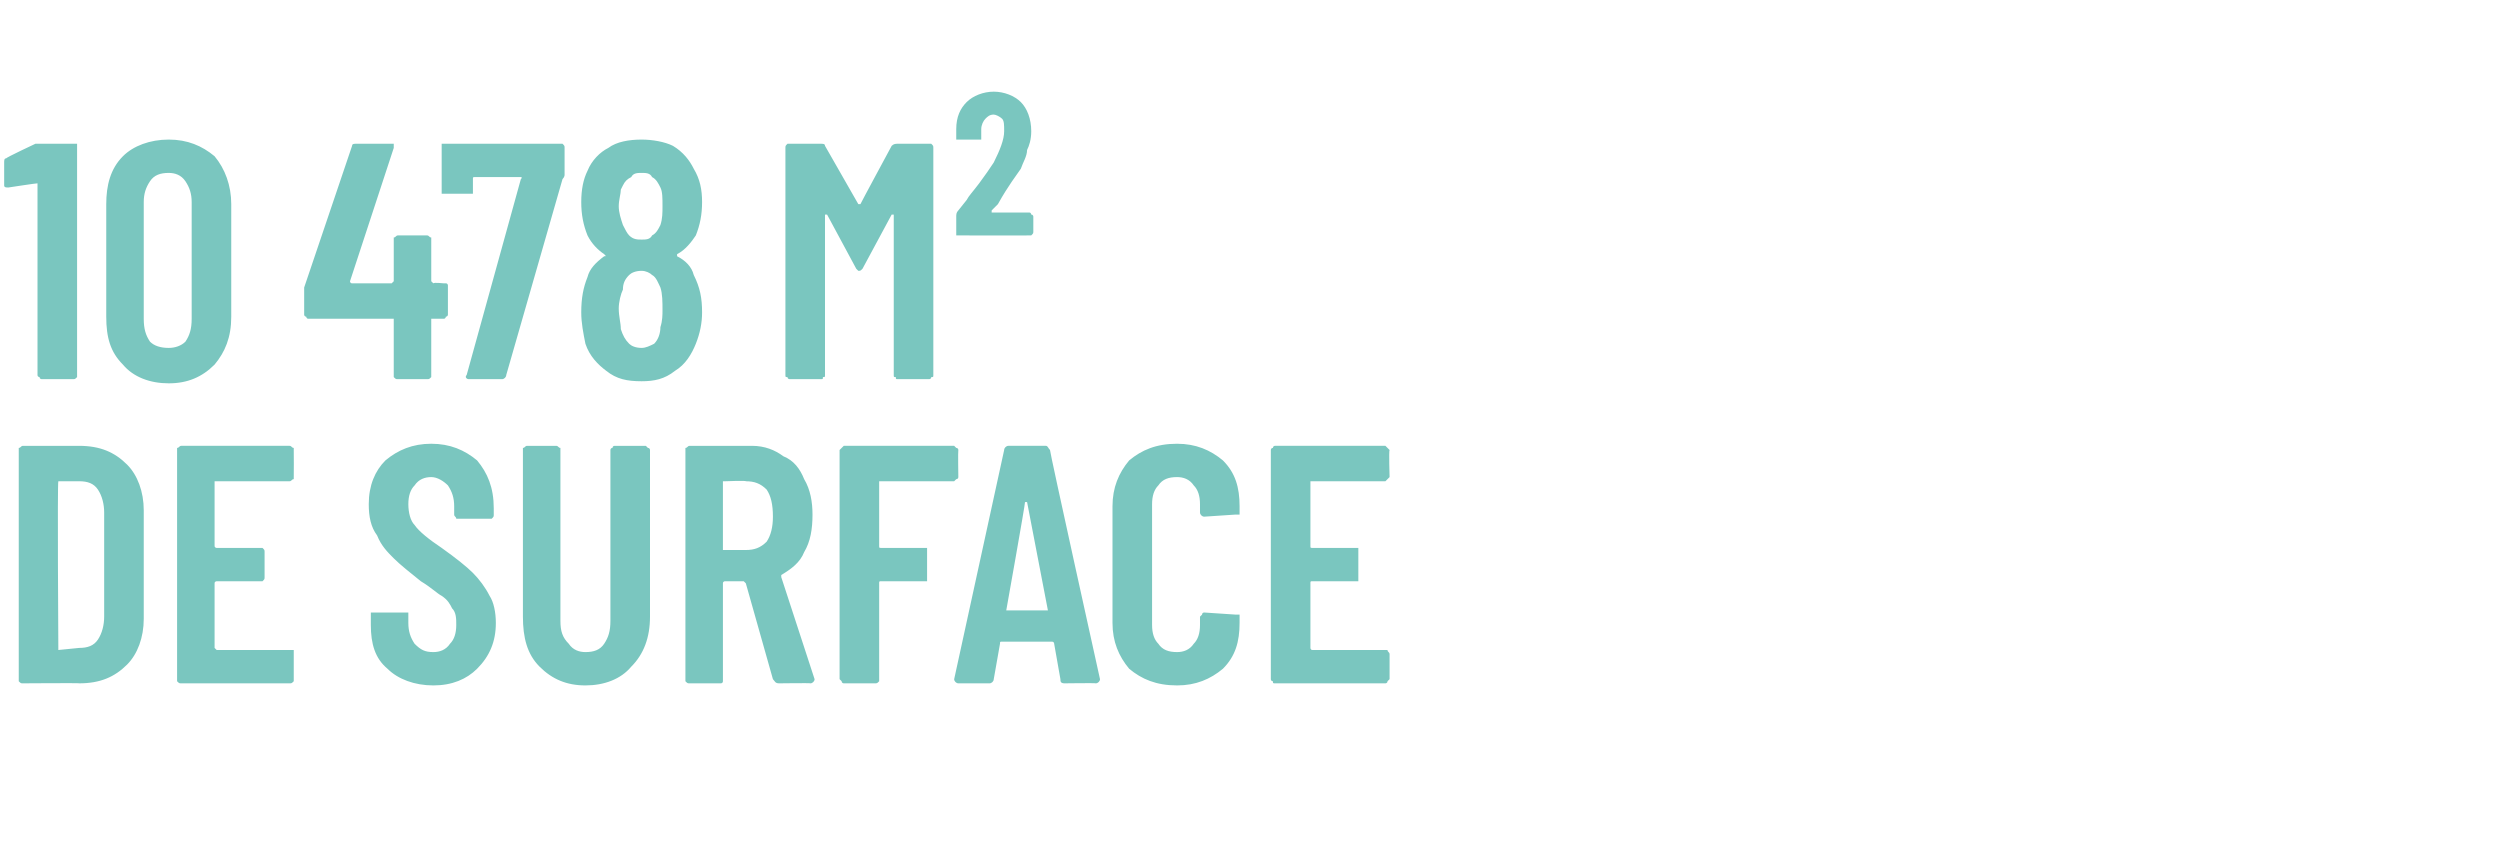
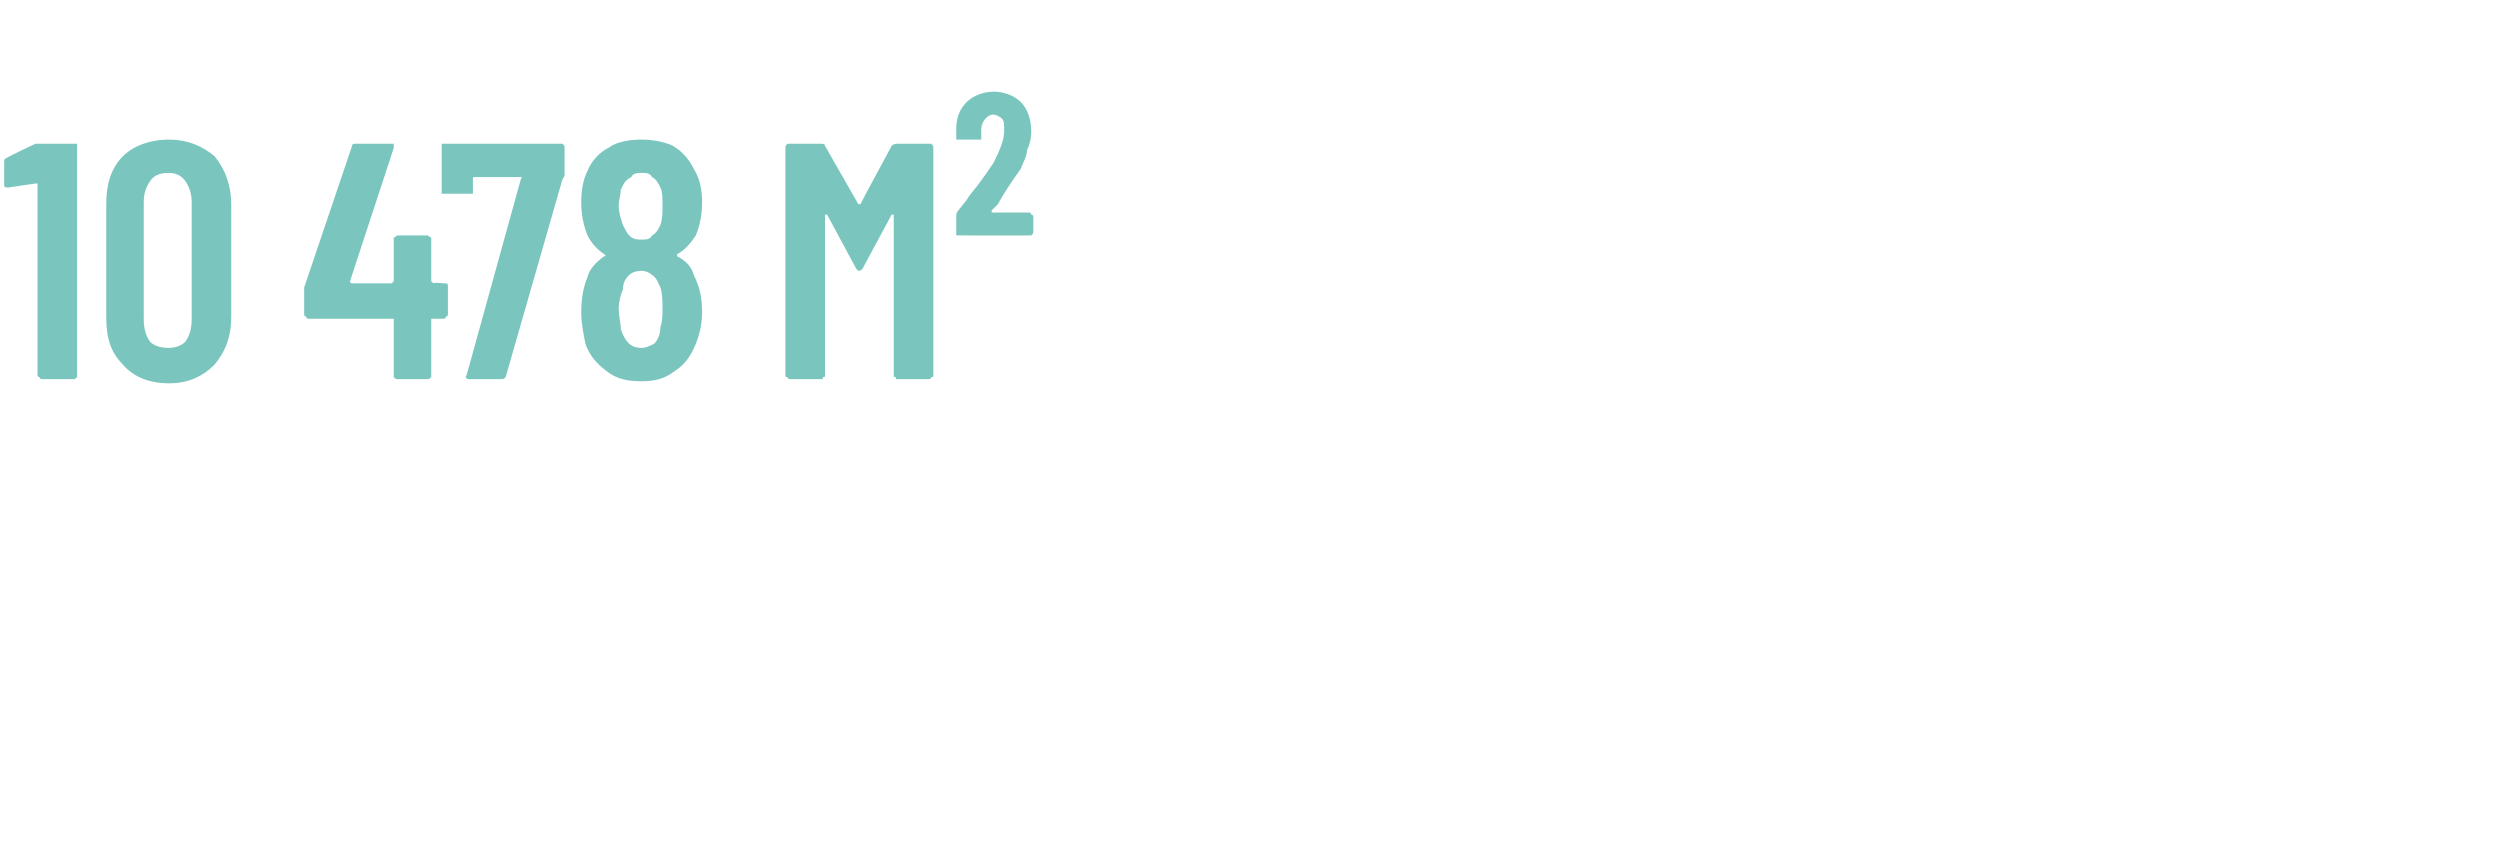
<svg xmlns="http://www.w3.org/2000/svg" version="1.1" width="120px" height="41.2px" viewBox="0 -2 120 41.2" style="top:-2px">
  <desc>10 478 m² de surface</desc>
  <defs />
  <g id="Polygon28447">
-     <path d="m1.1 30.8c-.1 0-.1 0-.2-.1c0 0 0-.1 0-.1c0 0 0-11 0-11c0 0 0-.1 0-.1c.1 0 .1-.1.2-.1c0 0 2.7 0 2.7 0c1 0 1.7.3 2.3.9c.5.5.8 1.3.8 2.2c0 0 0 5.2 0 5.2c0 .9-.3 1.7-.8 2.2c-.6.6-1.3.9-2.3.9c.04-.02-2.7 0-2.7 0c0 0-.03-.02 0 0zm1.7-1.7c0 0 0 .1 0 .1c0 0 1-.1 1-.1c.4 0 .7-.1.9-.4c.2-.3.3-.7.3-1.1c0 0 0-5 0-5c0-.4-.1-.8-.3-1.1c-.2-.3-.5-.4-.9-.4c0 0-1 0-1 0c0 0 0 0 0 0c-.05.04 0 8 0 8c0 0-.05-.02 0 0zm11.3-8.2c0 0 0 .1 0 .1c-.1 0-.1.1-.2.1c0 0-3.5 0-3.5 0c0 0-.1 0-.1 0c0 0 0 3.1 0 3.1c0 .1.1.1.1.1c0 0 2.1 0 2.1 0c0 0 .1 0 .1 0c.1.1.1.1.1.2c0 0 0 1.2 0 1.2c0 .1 0 .1-.1.2c0 0-.1 0-.1 0c0 0-2.1 0-2.1 0c0 0-.1 0-.1.1c0 0 0 3.1 0 3.1c0 0 .1.1.1.1c0 0 3.5 0 3.5 0c.1 0 .1 0 .2 0c0 .1 0 .1 0 .2c0 0 0 1.2 0 1.2c0 0 0 .1 0 .1c-.1.1-.1.1-.2.1c0 0-5.2 0-5.2 0c-.1 0-.1 0-.2-.1c0 0 0-.1 0-.1c0 0 0-11 0-11c0 0 0-.1 0-.1c.1 0 .1-.1.2-.1c0 0 5.2 0 5.2 0c.1 0 .1.1.2.1c0 0 0 .1 0 .1c.01.03 0 1.3 0 1.3c0 0 .01-.03 0 0zm6.7 10c-.9 0-1.7-.3-2.2-.8c-.6-.5-.8-1.2-.8-2.1c0 0 0-.4 0-.4c0-.1 0-.1 0-.2c.1 0 .1 0 .2 0c0 0 1.4 0 1.4 0c.1 0 .1 0 .2 0c0 .1 0 .1 0 .2c0 0 0 .3 0 .3c0 .4.1.7.3 1c.3.3.5.4.9.4c.3 0 .6-.1.8-.4c.2-.2.3-.5.3-.9c0-.3 0-.6-.2-.8c-.1-.2-.2-.4-.5-.6c-.2-.1-.5-.4-1-.7c-.5-.4-1-.8-1.3-1.1c-.3-.3-.6-.6-.8-1.1c-.3-.4-.4-.9-.4-1.5c0-.9.3-1.6.8-2.1c.6-.5 1.3-.8 2.2-.8c.9 0 1.6.3 2.2.8c.5.6.8 1.3.8 2.3c0 0 0 .3 0 .3c0 .1 0 .1-.1.2c0 0-.1 0-.1 0c0 0-1.5 0-1.5 0c0 0-.1 0-.1 0c0-.1-.1-.1-.1-.2c0 0 0-.4 0-.4c0-.4-.1-.7-.3-1c-.2-.2-.5-.4-.8-.4c-.3 0-.6.1-.8.4c-.2.2-.3.5-.3.9c0 .4.1.8.3 1c.2.3.7.7 1.3 1.1c.7.5 1.2.9 1.5 1.2c.3.3.6.7.8 1.1c.2.3.3.8.3 1.3c0 .9-.3 1.6-.9 2.2c-.5.5-1.2.8-2.1.8c0 0 0 0 0 0zm7.3 0c-.9 0-1.6-.3-2.2-.9c-.6-.6-.8-1.4-.8-2.4c0 0 0-8 0-8c0 0 0-.1 0-.1c.1 0 .1-.1.2-.1c0 0 1.4 0 1.4 0c.1 0 .1.1.2.1c0 0 0 .1 0 .1c0 0 0 8.2 0 8.2c0 .5.1.8.4 1.1c.2.3.5.4.8.4c.4 0 .7-.1.9-.4c.2-.3.3-.6.3-1.1c0 0 0-8.2 0-8.2c0 0 0-.1.1-.1c0 0 0-.1.1-.1c0 0 1.5 0 1.5 0c0 0 .1.1.1.1c.1 0 .1.1.1.1c0 0 0 8 0 8c0 1-.3 1.8-.9 2.4c-.5.6-1.3.9-2.2.9c0 0 0 0 0 0zm9.3-.1c-.2 0-.2-.1-.3-.2c0 0-1.3-4.6-1.3-4.6c-.1-.1-.1-.1-.1-.1c0 0-.9 0-.9 0c0 0-.1 0-.1.1c0 0 0 4.6 0 4.6c0 0 0 .1 0 .1c0 .1-.1.1-.1.1c0 0-1.5 0-1.5 0c-.1 0-.1 0-.2-.1c0 0 0-.1 0-.1c0 0 0-11 0-11c0 0 0-.1 0-.1c.1 0 .1-.1.2-.1c0 0 3 0 3 0c.6 0 1.1.2 1.5.5c.5.2.8.6 1 1.1c.3.5.4 1.1.4 1.7c0 .7-.1 1.3-.4 1.8c-.2.5-.6.8-1.1 1.1c0 0 0 0 0 .1c0 0 1.6 4.9 1.6 4.9c0 0 0 0 0 0c0 .1-.1.2-.2.2c.01-.02-1.5 0-1.5 0c0 0-.04-.02 0 0zm-2.6-9.7c0 0-.1 0-.1 0c0 0 0 3.3 0 3.3c0 0 .1 0 .1 0c0 0 1 0 1 0c.4 0 .7-.1 1-.4c.2-.3.3-.7.3-1.2c0-.6-.1-1-.3-1.3c-.3-.3-.6-.4-1-.4c.02-.04-1 0-1 0c0 0 .03-.04 0 0zm11.2-.2c0 0 0 .1-.1.1c0 0-.1.1-.1.1c0 0-3.5 0-3.5 0c-.1 0-.1 0-.1 0c0 0 0 3.1 0 3.1c0 .1 0 .1.1.1c0 0 2.1 0 2.1 0c0 0 .1 0 .1 0c0 .1 0 .1 0 .2c0 0 0 1.2 0 1.2c0 .1 0 .1 0 .2c0 0-.1 0-.1 0c0 0-2.1 0-2.1 0c-.1 0-.1 0-.1.1c0 0 0 4.6 0 4.6c0 0 0 .1 0 .1c-.1.1-.1.1-.2.1c0 0-1.5 0-1.5 0c0 0-.1 0-.1-.1c0 0-.1-.1-.1-.1c0 0 0-11 0-11c0 0 .1-.1.1-.1c0 0 .1-.1.1-.1c0 0 5.3 0 5.3 0c0 0 .1.1.1.1c.1 0 .1.1.1.1c-.02.03 0 1.3 0 1.3c0 0-.02-.03 0 0zm5.1 9.9c-.2 0-.2-.1-.2-.2c0 0-.3-1.7-.3-1.7c0-.1-.1-.1-.1-.1c0 0-2.4 0-2.4 0c-.1 0-.1 0-.1.1c0 0-.3 1.7-.3 1.7c0 .1-.1.2-.2.2c0 0-1.5 0-1.5 0c-.1 0-.2-.1-.2-.2c0 0 2.4-11 2.4-11c0-.1.1-.2.2-.2c0 0 1.8 0 1.8 0c.1 0 .1.1.2.2c-.03.02 2.4 11 2.4 11c0 0-.04.03 0 0c0 .1-.1.2-.2.2c-.02-.02-1.5 0-1.5 0c0 0-.02-.02 0 0zm-2.8-3.5c0 0 0 0 .1 0c0 0 1.8 0 1.8 0c0 0 .1 0 .1 0c0 0-1-5.2-1-5.2c0 0 0 0 0 0c-.1 0-.1 0-.1 0c.02.05-.9 5.2-.9 5.2c0 0-.01-.04 0 0zm8.2 3.6c-1 0-1.7-.3-2.3-.8c-.5-.6-.8-1.3-.8-2.2c0 0 0-5.6 0-5.6c0-.9.3-1.6.8-2.2c.6-.5 1.3-.8 2.3-.8c.9 0 1.6.3 2.2.8c.6.6.8 1.3.8 2.2c0 0 0 .2 0 .2c0 .1 0 .1 0 .2c-.1 0-.1 0-.2 0c0 0-1.5.1-1.5.1c-.1 0-.2-.1-.2-.2c0 0 0-.4 0-.4c0-.4-.1-.7-.3-.9c-.2-.3-.5-.4-.8-.4c-.4 0-.7.1-.9.4c-.2.2-.3.5-.3.9c0 0 0 5.8 0 5.8c0 .4.1.7.3.9c.2.3.5.4.9.4c.3 0 .6-.1.8-.4c.2-.2.3-.5.3-.9c0 0 0-.4 0-.4c0 0 .1-.1.1-.1c0-.1.1-.1.1-.1c0 0 1.5.1 1.5.1c.1 0 .1 0 .2 0c0 .1 0 .1 0 .2c0 0 0 .2 0 .2c0 .9-.2 1.6-.8 2.2c-.6.5-1.3.8-2.2.8c0 0 0 0 0 0zm10.2-10c0 0-.1.1-.1.1c0 0-.1.1-.1.1c0 0-3.5 0-3.5 0c-.1 0-.1 0-.1 0c0 0 0 3.1 0 3.1c0 .1 0 .1.1.1c0 0 2 0 2 0c.1 0 .1 0 .2 0c0 .1 0 .1 0 .2c0 0 0 1.2 0 1.2c0 .1 0 .1 0 .2c-.1 0-.1 0-.2 0c0 0-2 0-2 0c-.1 0-.1 0-.1.1c0 0 0 3.1 0 3.1c0 0 0 .1.1.1c0 0 3.5 0 3.5 0c0 0 .1 0 .1 0c0 .1.1.1.1.2c0 0 0 1.2 0 1.2c0 0-.1.1-.1.1c0 .1-.1.1-.1.1c0 0-5.3 0-5.3 0c-.1 0-.1 0-.1-.1c-.1 0-.1-.1-.1-.1c0 0 0-11 0-11c0 0 0-.1.1-.1c0 0 0-.1.1-.1c0 0 5.3 0 5.3 0c0 0 .1.1.1.1c0 0 .1.1.1.1c-.04.03 0 1.3 0 1.3c0 0-.04-.03 0 0z" stroke="none" fill="#7ac6bf" />
-   </g>
+     </g>
  <g id="Polygon28446">
    <path d="m1.7 4.9c.1 0 .2 0 .3 0c0 0 1.5 0 1.5 0c.1 0 .1 0 .2 0c0 .1 0 .1 0 .2c0 0 0 10.9 0 10.9c0 .1 0 .1 0 .1c-.1.1-.1.1-.2.1c0 0-1.5 0-1.5 0c0 0-.1 0-.1-.1c0 0-.1 0-.1-.1c0 0 0-9.1 0-9.1c0-.1 0-.1 0-.1c0 0 0 0 0 0c-.03-.01-1.4.2-1.4.2c0 0-.01.05 0 0c-.1 0-.2 0-.2-.1c0 0 0-1.1 0-1.1c0-.1 0-.2.1-.2c-.01-.04 1.4-.7 1.4-.7c0 0 .03.01 0 0zm6.4 11.5c-.9 0-1.7-.3-2.2-.9c-.6-.6-.8-1.3-.8-2.3c0 0 0-5.4 0-5.4c0-.9.2-1.7.8-2.3c.5-.5 1.3-.8 2.2-.8c.9 0 1.6.3 2.2.8c.5.6.8 1.4.8 2.3c0 0 0 5.4 0 5.4c0 1-.3 1.7-.8 2.3c-.6.6-1.3.9-2.2.9c0 0 0 0 0 0zm0-1.7c.3 0 .6-.1.8-.3c.2-.3.3-.6.3-1.1c0 0 0-5.6 0-5.6c0-.4-.1-.7-.3-1c-.2-.3-.5-.4-.8-.4c-.4 0-.7.1-.9.4c-.2.3-.3.6-.3 1c0 0 0 5.6 0 5.6c0 .5.1.8.3 1.1c.2.2.5.3.9.3c0 0 0 0 0 0zm13.2-3.1c.1 0 .1 0 .1 0c.1 0 .1.1.1.1c0 0 0 1.4 0 1.4c0 0 0 .1-.1.1c0 0 0 .1-.1.1c0 0-.5 0-.5 0c0 0-.1 0-.1 0c0 0 0 2.7 0 2.7c0 .1 0 .1 0 .1c-.1.1-.1.1-.2.1c0 0-1.4 0-1.4 0c-.1 0-.1 0-.2-.1c0 0 0 0 0-.1c0 0 0-2.7 0-2.7c0 0-.1 0-.1 0c0 0-4 0-4 0c-.1 0-.1-.1-.1-.1c-.1 0-.1-.1-.1-.1c0 0 0-1.1 0-1.1c0-.1 0-.2 0-.2c0 0 2.3-6.8 2.3-6.8c0-.1.1-.1.2-.1c0 0 1.6 0 1.6 0c.1 0 .1 0 .2 0c0 .1 0 .1 0 .2c0 0-2.1 6.4-2.1 6.4c0 0 0 .1.1.1c0 0 1.9 0 1.9 0c0 0 .1-.1.1-.1c0 0 0-2 0-2c0 0 0-.1 0-.1c.1 0 .1-.1.2-.1c0 0 1.4 0 1.4 0c.1 0 .1.1.2.1c0 0 0 .1 0 .1c0 0 0 2 0 2c0 0 .1.1.1.1c.02-.05.5 0 .5 0c0 0 0-.05 0 0zm1.2 4.6c-.1 0-.2-.1-.1-.2c0 0 2.6-9.4 2.6-9.4c.1-.1 0-.1 0-.1c0 0-2.2 0-2.2 0c-.1 0-.1 0-.1.1c0 0 0 .5 0 .5c0 .1 0 .1 0 .2c-.1 0-.1 0-.2 0c0 0-1.1 0-1.1 0c-.1 0-.1 0-.2 0c0-.1 0-.1 0-.2c0 0 0-2 0-2c0-.1 0-.1 0-.2c.1 0 .1 0 .2 0c0 0 5.5 0 5.5 0c0 0 .1 0 .1 0c.1.1.1.1.1.2c0 0 0 1.3 0 1.3c0 0 0 .1-.1.2c0 0-2.7 9.4-2.7 9.4c0 .1-.1.2-.2.2c.01 0-1.6 0-1.6 0c0 0 .03 0 0 0zm10-6c0 0 0 .1 0 .1c.4.2.7.5.8.9c.3.6.4 1.1.4 1.8c0 .5-.1 1-.3 1.5c-.2.5-.5 1-1 1.3c-.5.4-1 .5-1.6.5c-.7 0-1.2-.1-1.7-.5c-.4-.3-.8-.7-1-1.3c-.1-.5-.2-1-.2-1.5c0-.7.1-1.2.3-1.7c.1-.4.4-.7.8-1c.1 0 .1 0 0-.1c-.3-.2-.6-.5-.8-.9c-.2-.5-.3-1-.3-1.6c0-.6.1-1.1.3-1.5c.2-.5.6-.9 1-1.1c.4-.3 1-.4 1.6-.4c.5 0 1.1.1 1.5.3c.5.3.8.7 1 1.1c.3.5.4 1 .4 1.6c0 .6-.1 1.1-.3 1.6c-.2.3-.5.7-.9.9c0 0 0 0 0 0zm-2.7-3.1c0 .2-.1.5-.1.8c0 .3.1.6.2.9c.1.2.2.4.3.5c.2.2.4.2.6.2c.2 0 .4 0 .5-.2c.2-.1.3-.3.4-.5c.1-.3.1-.6.1-.9c0-.4 0-.7-.1-.9c-.1-.2-.2-.4-.4-.5c-.1-.2-.3-.2-.5-.2c-.2 0-.4 0-.5.2c-.2.1-.3.2-.4.4c0 0-.1.2-.1.2zm1.9 6.6c.1-.3.1-.6.1-.8c0-.4 0-.8-.1-1.1c-.1-.2-.2-.5-.4-.6c-.1-.1-.3-.2-.5-.2c-.3 0-.5.1-.6.2c-.2.2-.3.4-.3.7c-.1.2-.2.6-.2.9c0 .4.1.7.1 1c.1.3.2.5.4.7c.1.1.3.2.6.2c.2 0 .4-.1.6-.2c.2-.2.3-.5.3-.8c0 0 0 0 0 0zm11.1-8.7c.1-.1.2-.1.3-.1c0 0 1.5 0 1.5 0c0 0 .1 0 .1 0c.1.1.1.1.1.2c0 0 0 10.9 0 10.9c0 .1 0 .1-.1.1c0 .1-.1.1-.1.1c0 0-1.5 0-1.5 0c-.1 0-.1 0-.1-.1c-.1 0-.1 0-.1-.1c0 0 0-7.6 0-7.6c0-.1 0-.1 0-.1c-.1 0-.1 0-.1 0c0 0-1.4 2.6-1.4 2.6c-.1.1-.1.1-.2.1c0 0 0 0-.1-.1c0 0-1.4-2.6-1.4-2.6c0 0-.1 0-.1 0c0 0 0 0 0 .1c0 0 0 7.6 0 7.6c0 .1 0 .1-.1.1c0 .1 0 .1-.1.1c0 0-1.5 0-1.5 0c0 0-.1 0-.1-.1c-.1 0-.1 0-.1-.1c0 0 0-10.9 0-10.9c0-.1 0-.1.1-.2c0 0 .1 0 .1 0c0 0 1.5 0 1.5 0c.1 0 .2 0 .2.1c0 0 1.6 2.8 1.6 2.8c0 0 .1 0 .1 0c.01-.04 1.5-2.8 1.5-2.8c0 0 .05-.01 0 0zm3.3 4.3c-.1 0-.1 0-.2 0c0-.1 0-.1 0-.2c0 0 0-.7 0-.7c0-.1 0-.2.1-.3c0 0 .4-.5.4-.5c.1-.2.3-.4.6-.8c.3-.4.5-.7.7-1c.3-.6.5-1.1.5-1.5c0-.3 0-.5-.1-.6c-.1-.1-.3-.2-.4-.2c-.2 0-.3.1-.4.2c-.1.1-.2.3-.2.5c0 0 0 .3 0 .3c0 .1 0 .1 0 .2c-.1 0-.1 0-.2 0c0 0-.8 0-.8 0c-.1 0-.1 0-.2 0c0-.1 0-.1 0-.2c0 0 0-.3 0-.3c0-.6.2-1 .5-1.3c.3-.3.8-.5 1.3-.5c.5 0 1 .2 1.3.5c.3.3.5.8.5 1.4c0 .4-.1.7-.2.9c0 .3-.2.6-.3.9c-.2.3-.6.8-1.1 1.7c0 0-.3.3-.3.3c0 .1 0 .1 0 .1c0 0 0 0 .1 0c0 0 1.7 0 1.7 0c.1 0 .1.1.1.1c.1 0 .1.1.1.1c0 0 0 .7 0 .7c0 .1 0 .1-.1.2c0 0 0 0-.1 0c.01.01-3.3 0-3.3 0c0 0-.03.01 0 0z" stroke="none" fill="#7ac6bf" />
  </g>
</svg>